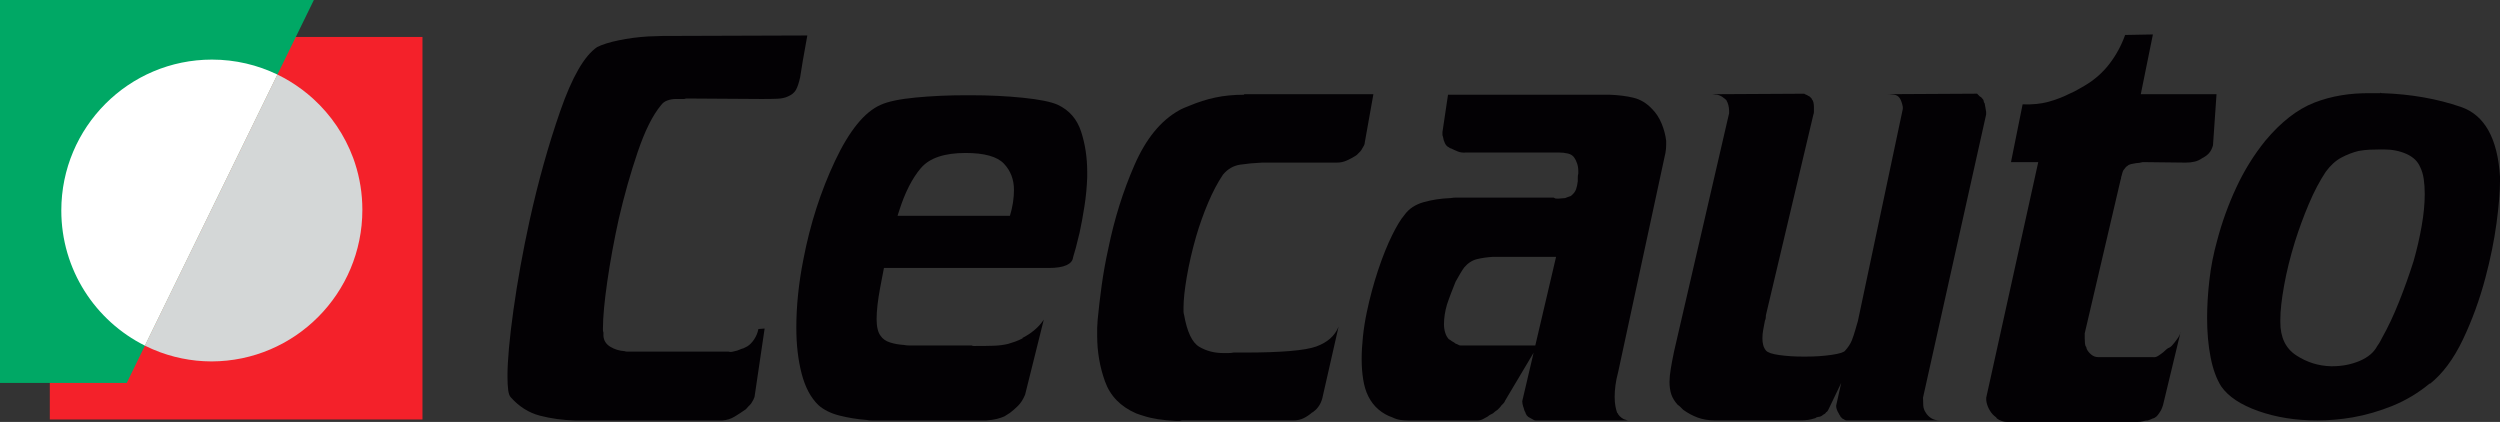
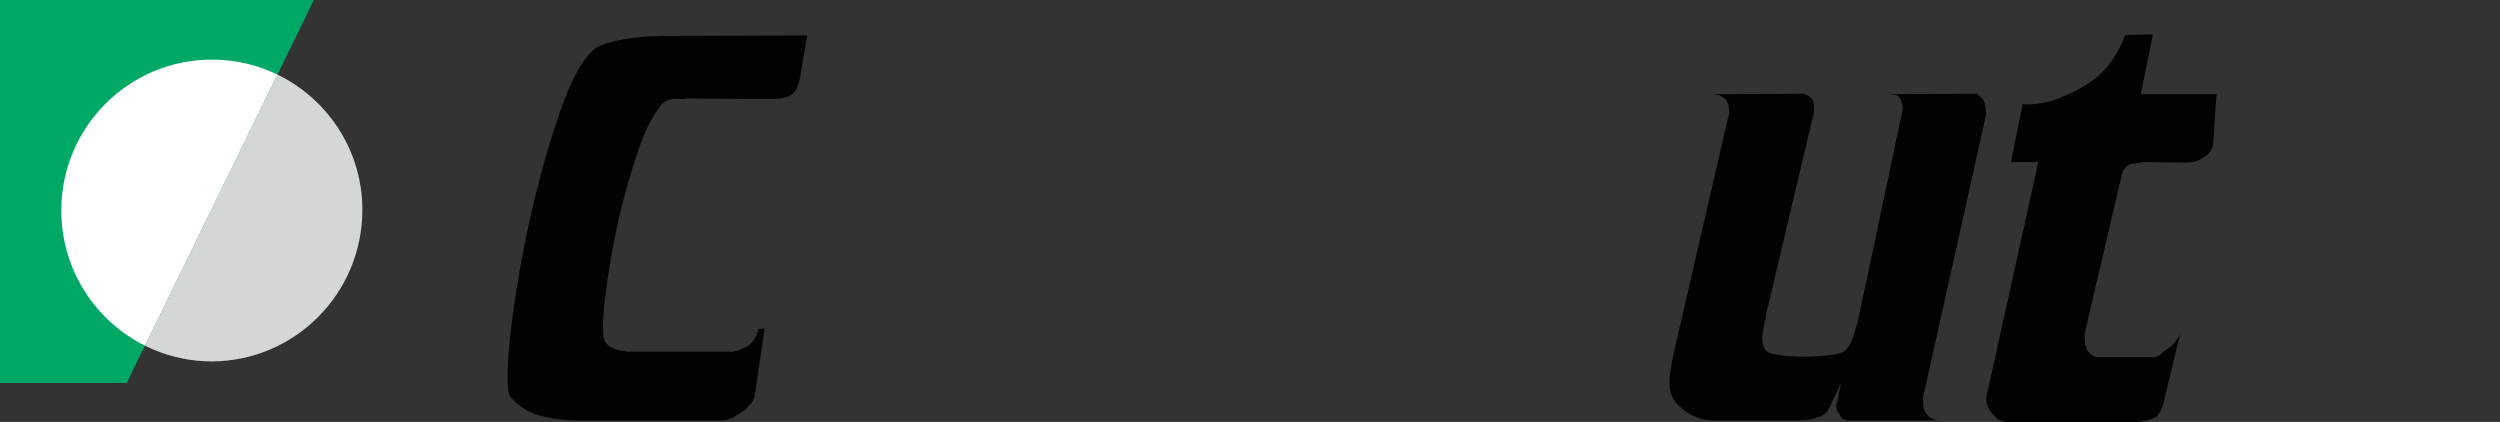
<svg xmlns="http://www.w3.org/2000/svg" version="1.1" id="Capa_1" x="0px" y="0px" width="273.316px" height="46.131px" viewBox="0 0 273.316 46.131" enable-background="new 0 0 273.316 46.131" xml:space="preserve">
  <rect x="0" y="0" width="273.316" height="46.131" fill="#333333" stroke="none" />
  <g>
    <g>
-       <rect x="5.445" y="4.041" fill="#F4212A" width="40.742" height="41.82" />
      <polygon fill="#00a865" points="34.314,0 0,0 0,41.866 13.854,41.866   " />
      <g>
        <path fill="#D4D7D7" d="M39.616,22.941c0-1.781-0.282-3.488-0.801-5.085c-0.038-0.116-0.076-0.232-0.117-0.347     c-0.029-0.085-0.06-0.169-0.09-0.253c-0.923-2.482-2.425-4.683-4.342-6.435c-0.013-0.012-0.024-0.022-0.036-0.033     c-0.373-0.339-0.763-0.66-1.165-0.964c-0.028-0.021-0.059-0.043-0.087-0.064c-0.826-0.616-1.713-1.156-2.649-1.609L15.841,37.787     c0.029,0.014,0.056,0.029,0.084,0.043c0.202,0.1,0.407,0.193,0.612,0.283c0.057,0.025,0.111,0.053,0.167,0.076     c0.259,0.111,0.521,0.215,0.784,0.313c0.189,0.07,0.383,0.135,0.576,0.197c0.073,0.024,0.147,0.051,0.223,0.074     c0.234,0.073,0.472,0.14,0.71,0.202c0.024,0.007,0.049,0.014,0.073,0.021c0.25,0.063,0.502,0.121,0.756,0.174     c0.014,0.004,0.028,0.006,0.042,0.01c0.257,0.052,0.515,0.099,0.775,0.139c0.015,0.002,0.029,0.004,0.043,0.006     c0.258,0.04,0.516,0.073,0.776,0.101c0.031,0.002,0.062,0.004,0.092,0.008c0.243,0.023,0.488,0.043,0.735,0.055     c0.128,0.008,0.257,0.01,0.388,0.012c0.151,0.006,0.303,0.012,0.456,0.012C32.24,39.491,39.616,32.08,39.616,22.941" />
        <path fill="#FFFFFF" d="M23.172,6.515c-9.096,0-16.47,7.387-16.47,16.5c0,6.472,3.724,12.071,9.14,14.772L30.329,8.151     C28.164,7.104,25.737,6.515,23.172,6.515" />
      </g>
    </g>
    <path fill="#030104" d="M87.764,6.665c-0.122,0.736-0.219,1.333-0.288,1.788c-0.141,0.632-0.298,1.097-0.473,1.395   c-0.175,0.299-0.472,0.535-0.892,0.71c-0.314,0.141-0.69,0.22-1.127,0.236c-0.438,0.02-1.006,0.027-1.705,0.027l-8.287-0.053   c-0.07,0.035-0.14,0.053-0.21,0.053h-0.21h-0.21h-0.209h-0.131h-0.132c-0.314,0-0.621,0.053-0.917,0.157   c-0.298,0.105-0.534,0.281-0.709,0.526c-0.91,1.088-1.757,2.788-2.544,5.104c-0.786,2.314-1.478,4.753-2.071,7.313   c-0.524,2.385-0.944,4.674-1.259,6.865c-0.314,2.192-0.472,3.885-0.472,5.077V36.1c0,0.088,0.017,0.167,0.052,0.237v0.184v0.184   c0.035,0.526,0.289,0.93,0.761,1.211s0.987,0.439,1.547,0.474c0.105,0.035,0.201,0.052,0.289,0.052h0.235h10.858   c0.105,0.035,0.219,0.044,0.341,0.027c0.122-0.018,0.236-0.044,0.341-0.079c0.175-0.034,0.342-0.087,0.498-0.158   c0.158-0.069,0.307-0.122,0.446-0.157c0.07-0.035,0.14-0.07,0.21-0.105c0.069-0.035,0.139-0.07,0.21-0.105   c0.279-0.176,0.532-0.438,0.761-0.789c0.227-0.35,0.375-0.719,0.445-1.105l0.683-0.053l-1.103,7.472   c-0.034,0.105-0.078,0.211-0.131,0.316s-0.114,0.209-0.184,0.314c-0.035,0.07-0.088,0.141-0.157,0.211   c-0.07,0.071-0.141,0.141-0.209,0.211c-0.071,0.07-0.132,0.141-0.185,0.21c-0.053,0.071-0.113,0.124-0.183,0.158   c-0.351,0.245-0.727,0.491-1.128,0.736c-0.403,0.246-0.85,0.387-1.338,0.421H62.876c-1.363-0.034-2.648-0.211-3.854-0.525   c-1.207-0.316-2.265-0.982-3.173-2c-0.141-0.139-0.237-0.402-0.289-0.789c-0.053-0.385-0.078-0.895-0.078-1.525   c0-1.719,0.218-4.14,0.655-7.261c0.437-3.122,1.022-6.366,1.757-9.733c0.944-4.278,2.063-8.277,3.357-11.995   c1.293-3.717,2.639-6.05,4.038-6.997c0.559-0.28,1.346-0.526,2.36-0.737c1.014-0.21,2.079-0.351,3.199-0.421   c0.244,0,0.507-0.008,0.786-0.025c0.28-0.018,0.542-0.027,0.788-0.027l15.84-0.053C88.053,5,87.886,5.928,87.764,6.665" />
-     <path fill="#030104" d="M110.744,22.152c-0.074,0.48-0.185,0.96-0.331,1.44H98.125c0.065-0.206,0.131-0.413,0.197-0.61   c0.624-1.955,1.407-3.488,2.346-4.596s2.567-1.662,4.887-1.662c2.061,0,3.459,0.388,4.195,1.163s1.104,1.736,1.104,2.88   C110.854,21.21,110.817,21.672,110.744,22.152 M118.197,14.399c-0.441-1.365-1.289-2.344-2.54-2.936   c-0.736-0.332-2.006-0.59-3.809-0.775c-1.805-0.184-3.719-0.276-5.742-0.276h-0.248h-0.249c-1.914,0-3.745,0.084-5.493,0.249   c-1.749,0.166-3.028,0.435-3.838,0.803c-1.767,0.775-3.432,2.825-4.996,6.147s-2.715,6.904-3.45,10.743   c-0.259,1.293-0.451,2.567-0.58,3.821c-0.129,1.256-0.193,2.474-0.193,3.655c0,1.847,0.193,3.516,0.58,5.012s1.003,2.65,1.85,3.462   c0.588,0.518,1.361,0.896,2.318,1.136s1.933,0.396,2.926,0.47c0.184,0.038,0.378,0.056,0.58,0.056h0.58h11.483h0.221h0.222   c0.478-0.036,0.863-0.091,1.158-0.166c0.295-0.074,0.57-0.166,0.829-0.277c0.11-0.073,0.211-0.139,0.303-0.193   c0.093-0.055,0.193-0.119,0.305-0.193c0.294-0.221,0.588-0.477,0.883-0.77c0.294-0.293,0.553-0.695,0.772-1.211l2.044-8.21   c-0.296,0.442-0.645,0.83-1.05,1.162s-0.828,0.609-1.27,0.83v0.057c-0.295,0.147-0.571,0.268-0.828,0.359   c-0.258,0.093-0.517,0.176-0.773,0.249c-0.479,0.11-0.984,0.177-1.519,0.194c-0.533,0.019-1.205,0.027-2.015,0.027h-0.221   c-0.074,0-0.147-0.018-0.221-0.056h-6.294H99.37c-0.185,0-0.368-0.019-0.552-0.056c-0.552-0.035-1.059-0.128-1.519-0.275   c-0.46-0.146-0.8-0.386-1.021-0.717c-0.146-0.184-0.258-0.432-0.331-0.744s-0.11-0.671-0.11-1.076c0-0.919,0.129-2.068,0.388-3.447   c0.124-0.668,0.262-1.389,0.413-2.157h18.026c0.846,0,1.491-0.102,1.932-0.305c0.442-0.202,0.681-0.489,0.719-0.858   c0.073-0.221,0.174-0.572,0.304-1.052c0.128-0.479,0.266-1.033,0.413-1.661c0.184-0.85,0.359-1.8,0.525-2.853   c0.165-1.052,0.267-2.112,0.304-3.184v-0.306v-0.304C118.86,17.223,118.638,15.765,118.197,14.399" />
-     <path fill="#030104" d="M136.014,10.301h14.134l-0.939,5.261c0,0.111-0.027,0.222-0.082,0.332c-0.056,0.11-0.119,0.222-0.193,0.332   c-0.037,0.074-0.074,0.139-0.111,0.194c-0.036,0.056-0.072,0.102-0.11,0.139c-0.073,0.074-0.147,0.147-0.22,0.221   c-0.074,0.075-0.13,0.13-0.166,0.167c-0.037,0.036-0.092,0.074-0.166,0.11c-0.295,0.186-0.607,0.352-0.938,0.498   c-0.331,0.148-0.681,0.222-1.048,0.222h-8.172c-0.847,0.037-1.647,0.111-2.401,0.222s-1.39,0.479-1.905,1.104   c-0.589,0.884-1.132,1.914-1.628,3.093c-0.497,1.179-0.931,2.394-1.298,3.645c-0.441,1.548-0.782,3.02-1.021,4.419   c-0.24,1.399-0.359,2.522-0.359,3.368v0.415c0,0.129,0.019,0.248,0.057,0.359c0.33,1.878,0.883,3.047,1.655,3.506   c0.773,0.461,1.656,0.691,2.649,0.691h0.553c0.185,0,0.367-0.018,0.553-0.055h0.579h0.58c4.048,0,6.681-0.223,7.895-0.666   c1.214-0.442,2.024-1.162,2.429-2.159l-1.711,7.533c-0.074,0.406-0.203,0.756-0.387,1.052c-0.185,0.296-0.387,0.517-0.607,0.665   c-0.037,0.037-0.064,0.064-0.082,0.083c-0.02,0.019-0.047,0.026-0.084,0.026c-0.294,0.26-0.606,0.472-0.938,0.638   c-0.331,0.165-0.717,0.249-1.159,0.249h-11.925h-0.222c-0.074,0-0.147,0.018-0.221,0.056h-0.221h-0.222   c-0.735-0.038-1.398-0.101-1.986-0.193c-0.59-0.093-1.104-0.213-1.547-0.36c-0.147-0.036-0.295-0.084-0.441-0.139   c-0.147-0.056-0.275-0.102-0.387-0.139c-1.693-0.737-2.825-1.9-3.395-3.488c-0.571-1.588-0.856-3.249-0.856-4.985v-0.442V35.83   c0-0.146,0.009-0.295,0.028-0.441c0.018-0.148,0.027-0.295,0.027-0.444c0.11-1.181,0.257-2.437,0.441-3.766   c0.184-1.329,0.423-2.657,0.718-3.987c0.662-3.248,1.619-6.304,2.871-9.164c1.251-2.861,2.871-4.846,4.857-5.954   c0.185-0.11,0.368-0.202,0.554-0.276c0.183-0.074,0.367-0.147,0.551-0.222c0.958-0.405,1.914-0.71,2.872-0.914   c0.957-0.202,2.005-0.305,3.146-0.305V10.301z" />
-     <path fill="#030104" d="M157.699,14.434l0.607-4.078h17.668c0.993,0.037,1.867,0.148,2.622,0.333   c0.753,0.185,1.425,0.591,2.015,1.218c0.441,0.443,0.791,0.979,1.049,1.606s0.423,1.255,0.497,1.883v0.222v0.221   c0,0.296-0.027,0.591-0.083,0.887c-0.055,0.295-0.119,0.591-0.193,0.886l-4.969,23.038c-0.147,0.553-0.248,1.053-0.303,1.494   c-0.056,0.443-0.084,0.852-0.084,1.219c0,0.408,0.028,0.758,0.084,1.053c0.055,0.297,0.119,0.536,0.192,0.72   c0.036,0.038,0.063,0.065,0.083,0.083c0.018,0.02,0.027,0.048,0.027,0.084c0.11,0.147,0.24,0.277,0.387,0.387   c0.146,0.111,0.313,0.186,0.497,0.223c0.073,0.037,0.146,0.055,0.22,0.055h0.222h-10.104h-0.249c-0.092,0-0.193-0.036-0.303-0.11   c-0.074-0.036-0.156-0.083-0.249-0.139s-0.175-0.102-0.247-0.138c-0.075-0.074-0.131-0.13-0.167-0.166   c-0.037-0.037-0.056-0.074-0.056-0.111c-0.037-0.036-0.063-0.092-0.082-0.167c-0.02-0.073-0.047-0.128-0.082-0.166   c-0.038-0.073-0.065-0.156-0.084-0.249c-0.018-0.092-0.047-0.174-0.082-0.249c-0.037-0.11-0.065-0.222-0.084-0.333   c-0.018-0.109-0.027-0.201-0.027-0.277l3.699-15.782h-6.9c-0.627,0.037-1.206,0.12-1.74,0.248   c-0.533,0.131-1.003,0.436-1.407,0.914c-0.11,0.148-0.249,0.36-0.414,0.637c-0.165,0.277-0.341,0.582-0.524,0.914   c-0.148,0.369-0.304,0.768-0.47,1.191c-0.165,0.425-0.322,0.858-0.469,1.301c-0.11,0.369-0.193,0.739-0.249,1.107   c-0.055,0.37-0.083,0.721-0.083,1.052c0,0.333,0.046,0.647,0.139,0.942c0.091,0.296,0.229,0.535,0.415,0.72   c0.035,0,0.1,0.038,0.192,0.11c0.091,0.075,0.212,0.148,0.358,0.223c0.037,0.036,0.084,0.074,0.139,0.109   c0.055,0.037,0.101,0.057,0.138,0.057c0.073,0.036,0.147,0.073,0.221,0.109c0.073,0.038,0.147,0.057,0.221,0.057h8.447   l-3.589,6.036c-0.036,0.111-0.092,0.203-0.166,0.277c-0.073,0.074-0.146,0.148-0.221,0.222c-0.074,0.11-0.146,0.203-0.221,0.276   c-0.074,0.074-0.147,0.148-0.221,0.223c-0.11,0.073-0.202,0.138-0.275,0.193c-0.074,0.055-0.148,0.121-0.221,0.193   c-0.074,0.037-0.166,0.083-0.276,0.139s-0.202,0.12-0.276,0.194c-0.185,0.11-0.368,0.212-0.553,0.304   c-0.184,0.094-0.386,0.139-0.607,0.139h-7.232h-0.137h-0.193c-0.258,0-0.534-0.018-0.828-0.055   c-0.295-0.037-0.59-0.129-0.884-0.277c-0.552-0.185-1.059-0.471-1.519-0.858s-0.838-0.876-1.133-1.468   c-0.258-0.516-0.44-1.127-0.551-1.828c-0.111-0.701-0.166-1.439-0.166-2.215s0.046-1.597,0.139-2.464   c0.092-0.868,0.229-1.745,0.414-2.631c0.331-1.588,0.745-3.129,1.242-4.625c0.496-1.494,1.021-2.797,1.573-3.904   c0.22-0.443,0.441-0.849,0.663-1.219c0.221-0.367,0.441-0.682,0.662-0.94c0.479-0.664,1.178-1.126,2.098-1.385   c0.92-0.258,1.895-0.405,2.926-0.442c0.222-0.037,0.451-0.056,0.69-0.056h0.69h9.882c0.074,0.037,0.13,0.064,0.167,0.083   c0.035,0.02,0.091,0.027,0.165,0.027h0.138h0.139c0.109,0,0.221-0.008,0.33-0.027c0.111-0.019,0.222-0.027,0.332-0.027   c0.074-0.037,0.166-0.073,0.276-0.11c0.11-0.038,0.22-0.075,0.331-0.113c0.295-0.225,0.487-0.467,0.58-0.729   c0.092-0.261,0.156-0.56,0.193-0.896v-0.419c0-0.13,0.018-0.271,0.055-0.421v-0.083v-0.084v-0.112c0-0.299-0.047-0.579-0.139-0.841   c-0.092-0.261-0.193-0.467-0.303-0.616c-0.148-0.223-0.377-0.372-0.691-0.447c-0.313-0.074-0.653-0.112-1.021-0.112h-10.104   c-0.331,0.037-0.635,0-0.911-0.112c-0.275-0.111-0.524-0.223-0.745-0.335c-0.037,0-0.073-0.009-0.11-0.027   s-0.074-0.047-0.109-0.084c-0.186-0.075-0.332-0.224-0.443-0.446c-0.11-0.225-0.184-0.466-0.221-0.728   c-0.037-0.074-0.055-0.148-0.055-0.223v-0.224V14.434z" />
    <path fill="#030104" d="M188.755,10.965c-0.11-0.11-0.258-0.23-0.441-0.359c-0.185-0.129-0.387-0.213-0.607-0.249   c-0.11,0-0.203-0.009-0.275-0.028c-0.075-0.018-0.148-0.028-0.222-0.028l10.048-0.055c0.037,0.037,0.083,0.065,0.139,0.083   c0.055,0.02,0.119,0.047,0.193,0.083c0.036,0.038,0.082,0.065,0.138,0.083c0.056,0.02,0.101,0.047,0.138,0.083   c0.074,0.075,0.129,0.13,0.166,0.167c0.036,0.036,0.055,0.073,0.055,0.11c0.074,0.074,0.129,0.186,0.166,0.332   c0.036,0.148,0.056,0.314,0.056,0.499v0.11v0.11v0.332c0,0.111-0.02,0.204-0.056,0.277l-5.189,21.931   c0,0.146-0.01,0.268-0.027,0.359c-0.02,0.092-0.047,0.176-0.083,0.249c-0.074,0.37-0.138,0.712-0.193,1.024   c-0.056,0.313-0.083,0.619-0.083,0.914c0,0.258,0.027,0.498,0.083,0.719c0.056,0.223,0.155,0.426,0.304,0.609   c0.184,0.222,0.672,0.389,1.463,0.499s1.646,0.167,2.567,0.167h0.192h0.139c1.03,0,1.979-0.065,2.844-0.194   c0.865-0.13,1.352-0.286,1.463-0.472c0.332-0.367,0.57-0.737,0.719-1.107c0.146-0.368,0.275-0.756,0.386-1.162   c0.036-0.147,0.083-0.305,0.138-0.471c0.055-0.167,0.101-0.322,0.138-0.471l4.913-23.204v-0.221   c-0.035-0.185-0.082-0.36-0.137-0.526c-0.056-0.166-0.12-0.305-0.193-0.415c-0.147-0.222-0.351-0.352-0.607-0.388   c-0.258-0.037-0.552-0.057-0.884-0.057l9.938-0.055c0.036,0.037,0.082,0.083,0.137,0.139c0.056,0.055,0.121,0.12,0.194,0.193   c0.036,0,0.063,0.01,0.083,0.028c0.018,0.019,0.045,0.047,0.082,0.082c0.074,0.075,0.129,0.139,0.166,0.194   c0.036,0.056,0.055,0.102,0.055,0.139s0.01,0.083,0.027,0.139c0.02,0.055,0.047,0.102,0.084,0.139   c0.036,0.147,0.063,0.295,0.082,0.442c0.019,0.148,0.047,0.314,0.083,0.498v0.139v0.139l-6.901,30.957   c0,0.295,0.01,0.58,0.027,0.859c0.019,0.275,0.102,0.525,0.249,0.747c0.147,0.259,0.351,0.47,0.608,0.637   c0.256,0.166,0.57,0.249,0.938,0.249h-10.048h-0.139c-0.056,0-0.119-0.018-0.192-0.055c-0.037-0.037-0.084-0.064-0.139-0.084   c-0.055-0.018-0.102-0.045-0.138-0.082c-0.074-0.074-0.13-0.129-0.166-0.166c-0.037-0.037-0.055-0.074-0.055-0.111   c-0.037-0.036-0.065-0.074-0.083-0.111c-0.02-0.036-0.047-0.092-0.083-0.166c-0.074-0.11-0.138-0.24-0.192-0.388   c-0.057-0.147-0.084-0.295-0.084-0.442l0.553-2.492l-1.381,2.879c-0.037,0.075-0.074,0.139-0.11,0.194   c-0.037,0.056-0.092,0.103-0.165,0.139c-0.037,0.073-0.084,0.13-0.139,0.166c-0.055,0.037-0.12,0.074-0.193,0.11   c-0.074,0.075-0.156,0.13-0.248,0.166c-0.092,0.038-0.175,0.057-0.248,0.057c-0.037,0-0.074,0.009-0.111,0.027   s-0.073,0.027-0.109,0.027c-0.037,0.037-0.074,0.065-0.111,0.083c-0.037,0.02-0.074,0.028-0.109,0.028   c-0.222,0.074-0.452,0.129-0.691,0.166c-0.238,0.037-0.561,0.055-0.966,0.055h-9.22c-0.699,0-1.326-0.102-1.877-0.305   c-0.553-0.202-1.086-0.489-1.602-0.858c-0.109-0.11-0.212-0.212-0.304-0.304c-0.093-0.092-0.193-0.175-0.304-0.25   c-0.33-0.369-0.562-0.748-0.69-1.135c-0.128-0.389-0.192-0.84-0.192-1.357c0-0.406,0.046-0.887,0.139-1.439   c0.09-0.553,0.211-1.183,0.357-1.884l5.963-25.807c0.036-0.11,0.056-0.184,0.056-0.222v-0.139v-0.138   c0-0.222-0.028-0.434-0.083-0.637c-0.055-0.202-0.119-0.36-0.193-0.471V10.965z" />
    <path fill="#030104" d="M221.125,11.409c1.067,0.037,2.006-0.056,2.815-0.277c0.811-0.221,1.62-0.534,2.43-0.941   c0.258-0.11,0.516-0.239,0.773-0.388c0.257-0.147,0.515-0.295,0.772-0.443c1.067-0.628,1.968-1.421,2.705-2.382   c0.736-0.959,1.307-2.012,1.712-3.156l3.037-0.056l-1.325,6.536h8.28l-0.386,5.593c-0.11,0.369-0.258,0.656-0.442,0.858   c-0.184,0.203-0.422,0.379-0.717,0.526c-0.258,0.186-0.534,0.314-0.828,0.388c-0.296,0.074-0.626,0.11-0.994,0.11l-4.693-0.055   c-0.146,0.037-0.275,0.064-0.386,0.082c-0.11,0.02-0.221,0.028-0.331,0.028c-0.221,0.037-0.414,0.074-0.58,0.11   c-0.166,0.038-0.303,0.111-0.414,0.222c-0.074,0.037-0.13,0.083-0.166,0.138c-0.037,0.057-0.074,0.104-0.109,0.14   c-0.111,0.11-0.185,0.231-0.221,0.359c-0.038,0.13-0.074,0.269-0.111,0.415c-0.037,0.075-0.055,0.148-0.055,0.222   c0,0.075-0.02,0.148-0.055,0.223l-3.921,16.778v0.305v0.25c0,0.186,0.009,0.369,0.027,0.554s0.063,0.313,0.139,0.388   c0,0.037,0.009,0.074,0.026,0.11c0.019,0.037,0.029,0.075,0.029,0.11c0.109,0.223,0.275,0.426,0.496,0.609   c0.221,0.186,0.479,0.277,0.773,0.277h5.963c0.183,0.036,0.376-0.01,0.579-0.139c0.202-0.129,0.396-0.268,0.579-0.416   c0.111-0.109,0.222-0.211,0.332-0.304s0.221-0.157,0.331-0.194c0.073-0.036,0.156-0.102,0.249-0.193   c0.091-0.092,0.192-0.212,0.304-0.36c0.073-0.11,0.155-0.222,0.248-0.332c0.091-0.11,0.175-0.239,0.247-0.388   c0.037-0.074,0.074-0.146,0.111-0.221s0.056-0.148,0.056-0.223l-1.933,8.031c-0.037,0.11-0.074,0.212-0.111,0.305   c-0.036,0.093-0.073,0.176-0.109,0.249c-0.11,0.186-0.221,0.352-0.331,0.498c-0.111,0.148-0.239,0.259-0.386,0.332   c-0.075,0.038-0.131,0.056-0.166,0.056c-0.075,0.038-0.158,0.075-0.249,0.111c-0.093,0.036-0.192,0.074-0.304,0.11   c-0.147,0-0.322,0.027-0.525,0.084c-0.202,0.055-0.413,0.082-0.634,0.082h-14.244c-0.185,0-0.378-0.037-0.579-0.11   c-0.203-0.073-0.379-0.166-0.525-0.277c-0.037-0.073-0.082-0.129-0.139-0.165c-0.055-0.037-0.102-0.074-0.137-0.111   c-0.222-0.185-0.414-0.434-0.58-0.748c-0.166-0.313-0.268-0.637-0.304-0.969v-0.139v-0.139l5.687-25.751h-2.981L221.125,11.409z" />
-     <path fill="#030104" d="M264.759,24.671c-0.221,1.273-0.516,2.557-0.883,3.849c-0.48,1.515-1.014,3.01-1.602,4.486   c-0.59,1.477-1.197,2.769-1.822,3.876c-0.074,0.148-0.158,0.305-0.248,0.471c-0.092,0.166-0.193,0.323-0.305,0.471   c-0.367,0.702-1.012,1.246-1.932,1.636c-0.92,0.387-1.914,0.58-2.98,0.58h-0.084h-0.082c-1.363-0.037-2.623-0.434-3.783-1.191   c-1.159-0.756-1.738-1.966-1.738-3.627v-0.083v-0.083v-0.111c0-0.959,0.138-2.206,0.414-3.737c0.275-1.531,0.671-3.129,1.187-4.791   c0.442-1.402,0.947-2.776,1.519-4.125c0.57-1.348,1.188-2.521,1.85-3.517c0.516-0.701,1.086-1.219,1.711-1.551   c0.627-0.333,1.252-0.571,1.877-0.721c0.406-0.073,0.811-0.119,1.215-0.138c0.406-0.018,0.791-0.027,1.16-0.027h0.111h0.109h0.166   c0.92,0,1.748,0.165,2.484,0.498s1.232,0.813,1.49,1.44c0.184,0.369,0.313,0.803,0.387,1.301c0.072,0.498,0.109,1.044,0.109,1.634   C265.089,22.245,264.98,23.398,264.759,24.671 M269.039,11.688c-2.596-0.888-5.42-1.387-8.475-1.498h-0.139   c-0.055,0-0.119-0.018-0.193-0.056v0.056h-0.496h-0.553c-2.246-0.036-4.299,0.306-6.156,1.026   c-1.859,0.722-3.653,2.118-5.383,4.188c-1.252,1.553-2.311,3.264-3.175,5.131c-0.865,1.867-1.556,3.781-2.071,5.74   c-0.404,1.442-0.689,2.894-0.855,4.354c-0.165,1.461-0.248,2.838-0.248,4.133c0,1.59,0.129,3.031,0.387,4.326   c0.256,1.296,0.644,2.349,1.159,3.161c0.772,1.109,2.126,2.008,4.058,2.691c1.933,0.684,4.076,1.025,6.432,1.025   c0.627,0,1.262-0.027,1.906-0.084c0.643-0.055,1.297-0.137,1.959-0.249c1.473-0.258,2.936-0.683,4.391-1.274   c1.453-0.592,2.805-1.406,4.057-2.441v0.055c1.398-1.107,2.604-2.727,3.617-4.853c1.012-2.126,1.83-4.373,2.457-6.74   c0.551-2.069,0.957-4.057,1.215-5.961c0.256-1.904,0.385-3.467,0.385-4.687V19.62v-0.111v-0.167   C273.058,15.126,271.632,12.576,269.039,11.688" />
  </g>
</svg>